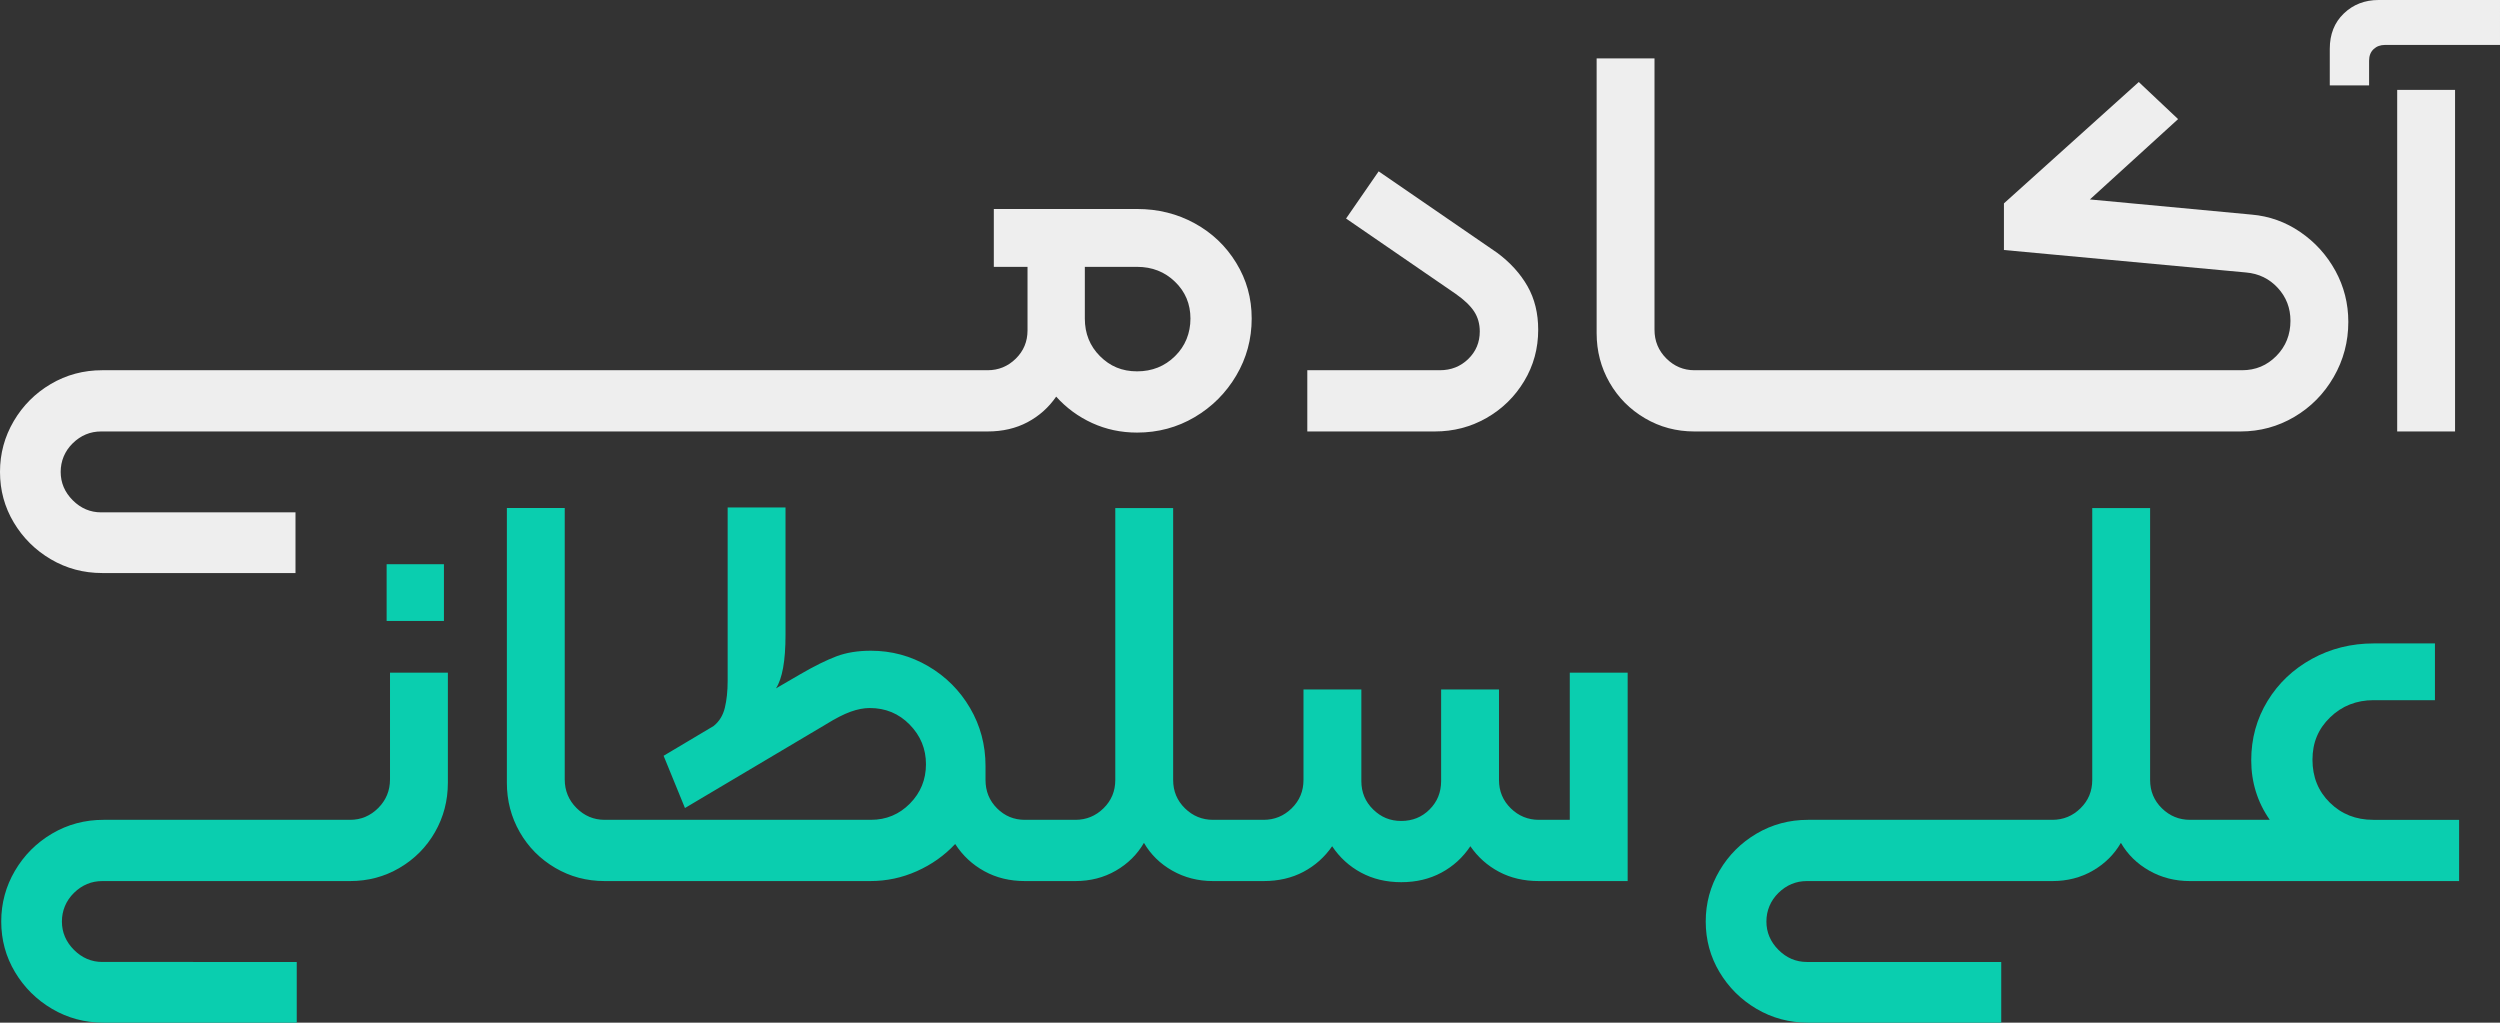
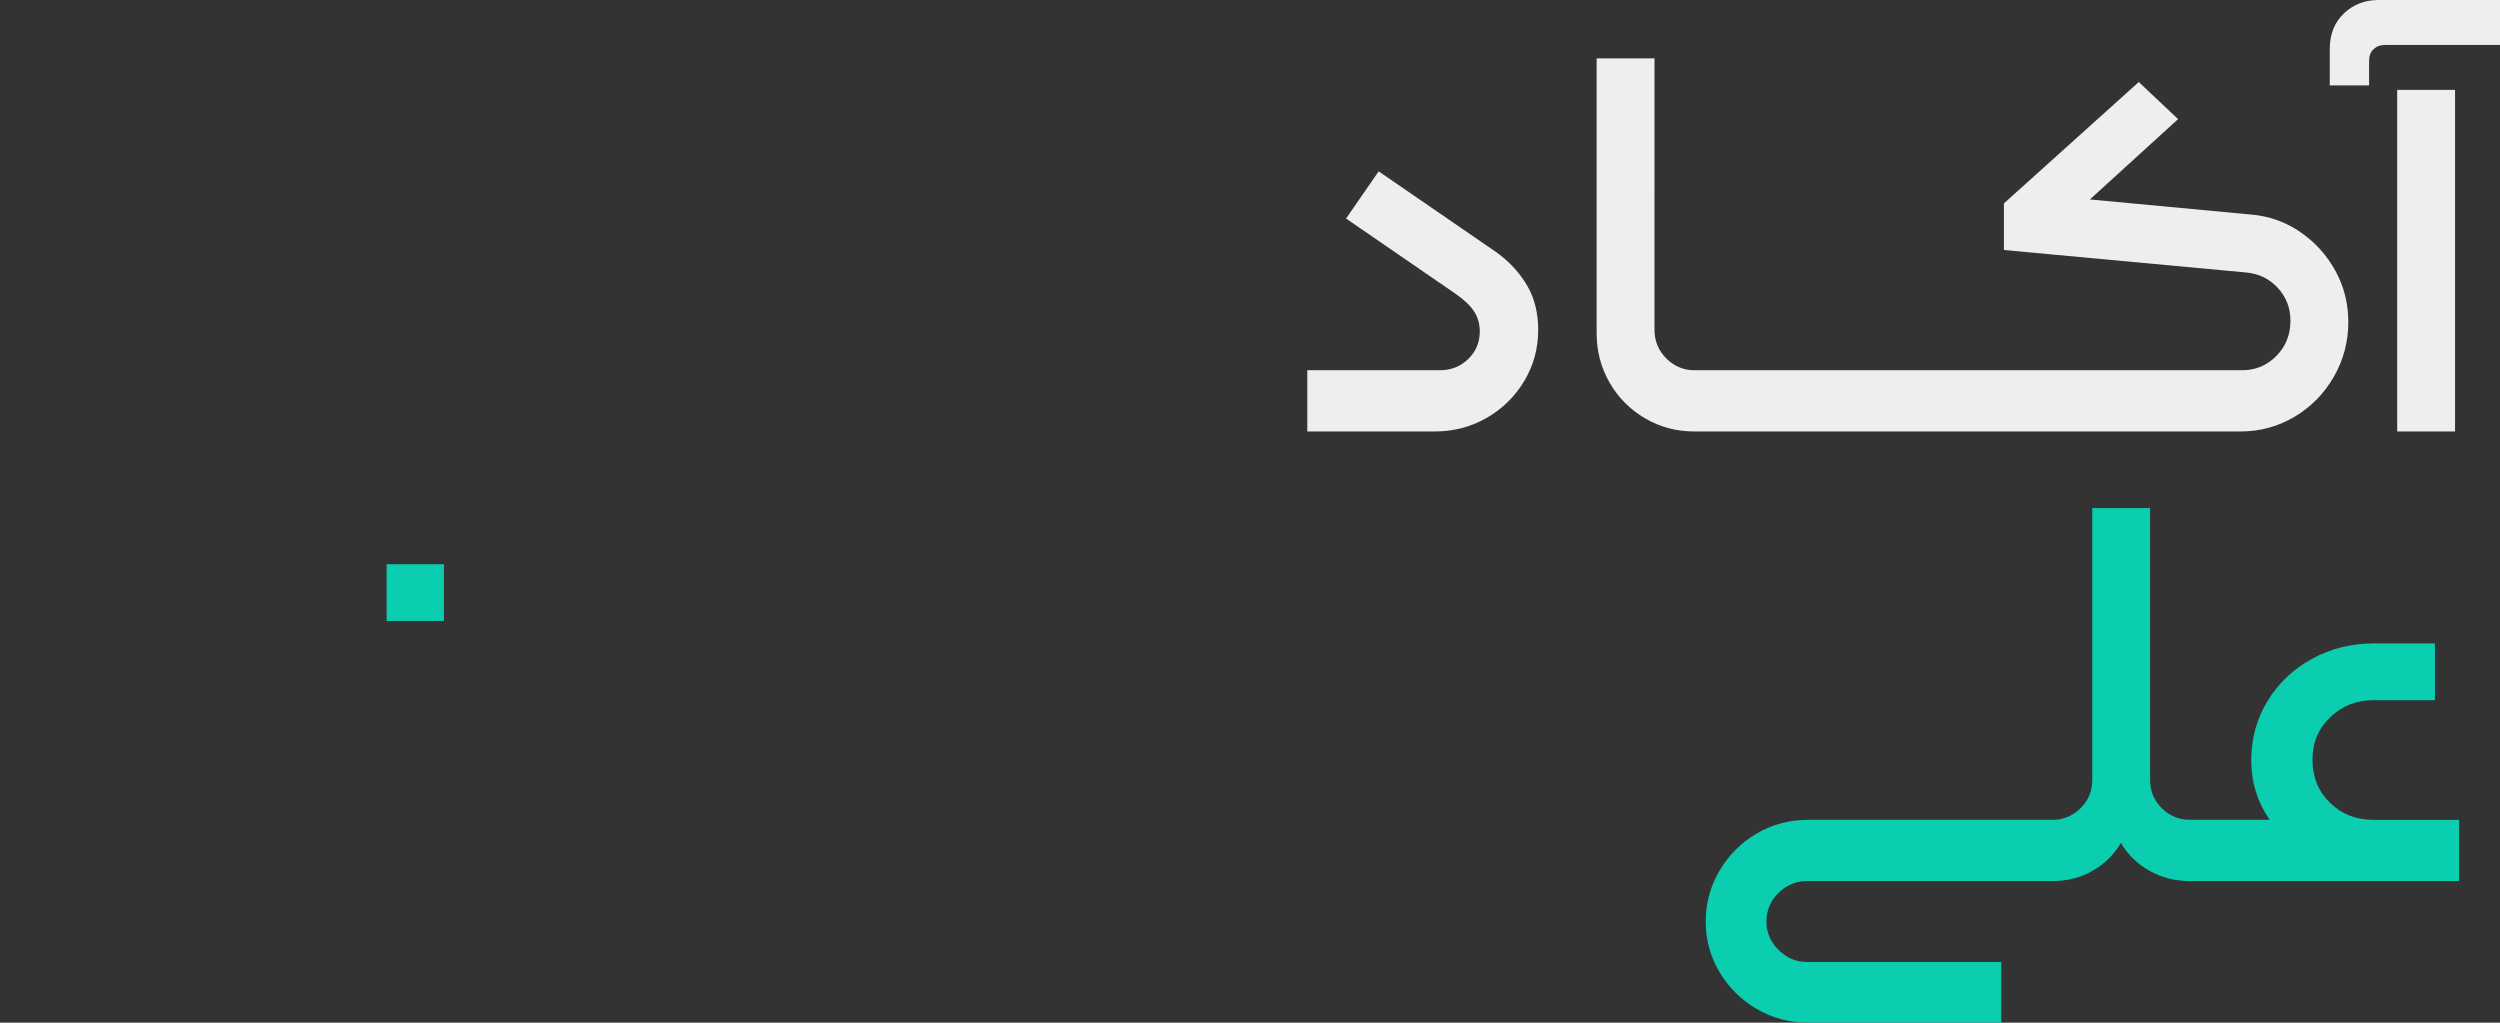
<svg xmlns="http://www.w3.org/2000/svg" id="Layer_2" data-name="Layer 2" viewBox="0 0 445 182.03">
  <rect x="0" y="0" width="445" height="182.03" fill="#333333" stroke="none" />
  <defs>
    <style> .cls-1 { fill: #0aceaf; } .cls-1, .cls-2 { stroke-width: 0px; } .cls-2 { fill: #eee; } </style>
  </defs>
  <g id="Layer_1-2" data-name="Layer 1">
    <path class="cls-1" d="m422.42,145.93c-3.07,0-5.63-1.02-7.7-3.05-2.07-2.03-3.1-4.58-3.1-7.65s1.05-5.52,3.15-7.55c2.1-2.03,4.68-3.05,7.75-3.05h10.9v-10.1h-10.9c-4,0-7.67.92-11,2.75-3.33,1.83-5.97,4.33-7.9,7.5-1.93,3.17-2.9,6.68-2.9,10.55s1.1,7.47,3.3,10.6h-14.2c-1.93,0-3.6-.68-5-2.05-1.4-1.37-2.1-3.05-2.1-5.05v-48.4h-10.3v48.4c0,2-.7,3.68-2.1,5.05-1.4,1.37-3.07,2.05-5,2.05h-43.5c-3.33,0-6.38.82-9.15,2.45-2.77,1.63-4.97,3.83-6.6,6.6-1.63,2.77-2.45,5.78-2.45,9.05s.82,6.27,2.45,9c1.63,2.73,3.83,4.92,6.6,6.55,2.77,1.63,5.82,2.45,9.15,2.45h34.4v-10.8h-34.6c-1.93,0-3.62-.72-5.05-2.15s-2.15-3.12-2.15-5.05.72-3.7,2.15-5.1c1.43-1.4,3.12-2.1,5.05-2.1h43.7c2.67,0,5.07-.62,7.2-1.85,2.13-1.23,3.8-2.88,5-4.95,1.2,2.07,2.88,3.72,5.05,4.95,2.17,1.23,4.58,1.85,7.25,1.85h47.9v-10.9h-15.3Z" />
    <g>
      <rect class="cls-1" x="68.82" y="100.43" width="10.2" height="10.1" />
-       <path class="cls-1" d="m69.42,138.73c0,2-.7,3.7-2.1,5.1-1.4,1.4-3.07,2.1-5,2.1H18.42c-3.33,0-6.38.82-9.15,2.45-2.77,1.63-4.97,3.83-6.6,6.6-1.63,2.77-2.45,5.78-2.45,9.05s.82,6.27,2.45,9c1.63,2.73,3.83,4.92,6.6,6.55,2.77,1.63,5.82,2.45,9.15,2.45h34.4v-10.8H18.22c-1.93,0-3.62-.72-5.05-2.15s-2.15-3.12-2.15-5.05.72-3.7,2.15-5.1c1.43-1.4,3.12-2.1,5.05-2.1h44.1c3.2,0,6.13-.78,8.8-2.35,2.67-1.57,4.77-3.68,6.3-6.35,1.53-2.67,2.3-5.6,2.3-8.8v-19.6h-10.3v19Z" />
-       <path class="cls-1" d="m279.42,119.73v26.2h-5.5c-1.93,0-3.6-.68-5-2.05-1.4-1.37-2.1-3.05-2.1-5.05v-16.1h-10.3v16.3c0,2-.68,3.68-2.05,5.05-1.37,1.37-3.05,2.05-5.05,2.05s-3.6-.68-5-2.05c-1.4-1.37-2.1-3.05-2.1-5.05v-16.3h-10.3v16.1c0,2-.7,3.68-2.1,5.05-1.4,1.37-3.07,2.05-5,2.05h-9c-1.93,0-3.6-.68-5-2.05-1.4-1.37-2.1-3.05-2.1-5.05v-48.4h-10.3v48.4c0,2-.7,3.68-2.1,5.05-1.4,1.37-3.07,2.05-5,2.05h-9c-1.93,0-3.58-.68-4.95-2.05-1.37-1.37-2.05-3.05-2.05-5.05v-2.5c0-3.73-.92-7.17-2.75-10.3-1.83-3.13-4.32-5.62-7.45-7.45-3.13-1.83-6.53-2.75-10.2-2.75-2.33,0-4.38.33-6.15,1-1.77.67-3.92,1.73-6.45,3.2l-4.3,2.5c1.13-1.73,1.7-4.9,1.7-9.5v-22.7h-10.3v30.9c0,1.8-.17,3.38-.5,4.75-.33,1.37-1,2.45-2,3.25l-8.9,5.3,3.8,9.3,25.1-14.9c1.73-1.07,3.2-1.82,4.4-2.25,1.2-.43,2.33-.65,3.4-.65,2.8,0,5.17.98,7.1,2.95,1.93,1.97,2.9,4.32,2.9,7.05s-.95,5.07-2.85,7c-1.9,1.93-4.22,2.9-6.95,2.9h-47.4c-1.93,0-3.6-.7-5-2.1-1.4-1.4-2.1-3.1-2.1-5.1v-48.3h-10.3v48.9c0,3.2.77,6.13,2.3,8.8,1.53,2.67,3.63,4.78,6.3,6.35,2.67,1.57,5.6,2.35,8.8,2.35h47.3c2.87,0,5.62-.58,8.25-1.75,2.63-1.17,4.92-2.78,6.85-4.85,1.33,2.07,3.07,3.68,5.2,4.85,2.13,1.17,4.53,1.75,7.2,1.75h9c2.67,0,5.07-.62,7.2-1.85,2.13-1.23,3.8-2.88,5-4.95,1.2,2.07,2.88,3.72,5.05,4.95,2.17,1.23,4.58,1.85,7.25,1.85h9c2.67,0,5.03-.55,7.1-1.65,2.07-1.1,3.77-2.62,5.1-4.55,1.33,2,3.05,3.57,5.15,4.7,2.1,1.13,4.48,1.7,7.15,1.7s5.05-.57,7.15-1.7c2.1-1.13,3.82-2.7,5.15-4.7,1.33,1.93,3.03,3.45,5.1,4.55,2.07,1.1,4.43,1.65,7.1,1.65h15.8v-37.1h-10.3Z" />
    </g>
    <g>
-       <path class="cls-2" d="m212.65,39.75c-3.1-1.7-6.52-2.55-10.25-2.55h-25.5v10.3h6v11.3c0,2-.7,3.68-2.1,5.05-1.4,1.37-3.07,2.05-5,2.05h-22s0,0,0,0,0,0,0,0h-32.2s0,0,0,0,0,0,0,0H18.2c-3.33,0-6.38.82-9.15,2.45-2.77,1.63-4.97,3.83-6.6,6.6-1.63,2.77-2.45,5.78-2.45,9.05s.82,6.27,2.45,9c1.63,2.73,3.83,4.92,6.6,6.55,2.77,1.63,5.82,2.45,9.15,2.45h34.4v-10.8H18c-1.93,0-3.62-.72-5.05-2.15s-2.15-3.12-2.15-5.05.72-3.7,2.15-5.1c1.43-1.4,3.12-2.1,5.05-2.1h103.6s0,0,0,0,0,0,0,0h32.2s0,0,0,0,0,0,0,0h22c2.67,0,5.03-.55,7.1-1.65,2.07-1.1,3.77-2.62,5.1-4.55,1.8,2,3.93,3.57,6.4,4.7,2.47,1.13,5.13,1.7,8,1.7,3.73,0,7.15-.92,10.25-2.75,3.1-1.83,5.57-4.3,7.4-7.4,1.83-3.1,2.75-6.48,2.75-10.15s-.92-6.9-2.75-9.9c-1.83-3-4.3-5.35-7.4-7.05Zm-3.5,23.65c-1.83,1.8-4.08,2.7-6.75,2.7s-4.8-.9-6.6-2.7c-1.8-1.8-2.7-4.03-2.7-6.7v-9.2h9.3c2.67,0,4.92.88,6.75,2.65,1.83,1.77,2.75,3.95,2.75,6.55s-.92,4.9-2.75,6.7Z" />
      <path class="cls-2" d="m266.5,45l-21.1-14.5-5.8,8.4,19.5,13.4c1.53,1.07,2.63,2.12,3.3,3.15.67,1.03,1,2.22,1,3.55,0,1.93-.68,3.57-2.05,4.9-1.37,1.33-3.05,2-5.05,2h-23.6v10.9h22.7c3.33,0,6.4-.8,9.2-2.4,2.8-1.6,5.03-3.78,6.7-6.55,1.67-2.77,2.5-5.82,2.5-9.15,0-2.93-.63-5.52-1.9-7.75-1.27-2.23-3.07-4.22-5.4-5.95Z" />
      <path class="cls-2" d="m409.45,41.3c-2.63-1.8-5.52-2.83-8.65-3.1l-28.8-2.7,15.7-14.3-7-6.6-24,21.6v8.3l43.1,4c2.27.2,4.15,1.12,5.65,2.75,1.5,1.63,2.25,3.58,2.25,5.85,0,2.47-.83,4.55-2.5,6.25-1.67,1.7-3.7,2.55-6.1,2.55h-44.3s0,0,0,0,0,0,0,0h-32.2s0,0,0,0,0,0,0,0h-21c-1.93,0-3.6-.7-5-2.1-1.4-1.4-2.1-3.1-2.1-5.1V10.4h-10.3v48.9c0,3.2.77,6.13,2.3,8.8,1.53,2.67,3.63,4.78,6.3,6.35,2.67,1.57,5.6,2.35,8.8,2.35h21s0,0,0,0,0,0,0,0h32.2s0,0,0,0,0,0,0,0h44c3.47,0,6.67-.87,9.6-2.6,2.93-1.73,5.27-4.1,7-7.1,1.73-3,2.6-6.27,2.6-9.8,0-3.27-.77-6.3-2.3-9.1-1.54-2.8-3.62-5.1-6.25-6.9Z" />
      <rect class="cls-2" x="426.7" y="16" width="10.3" height="60.8" />
      <path class="cls-2" d="m423.4,0c-2.47,0-4.53.8-6.2,2.4-1.67,1.6-2.5,3.7-2.5,6.3v6.5h7v-4.4c0-.87.27-1.55.8-2.05.53-.5,1.2-.75,2-.75h20.5V0h-21.6Z" />
    </g>
  </g>
</svg>